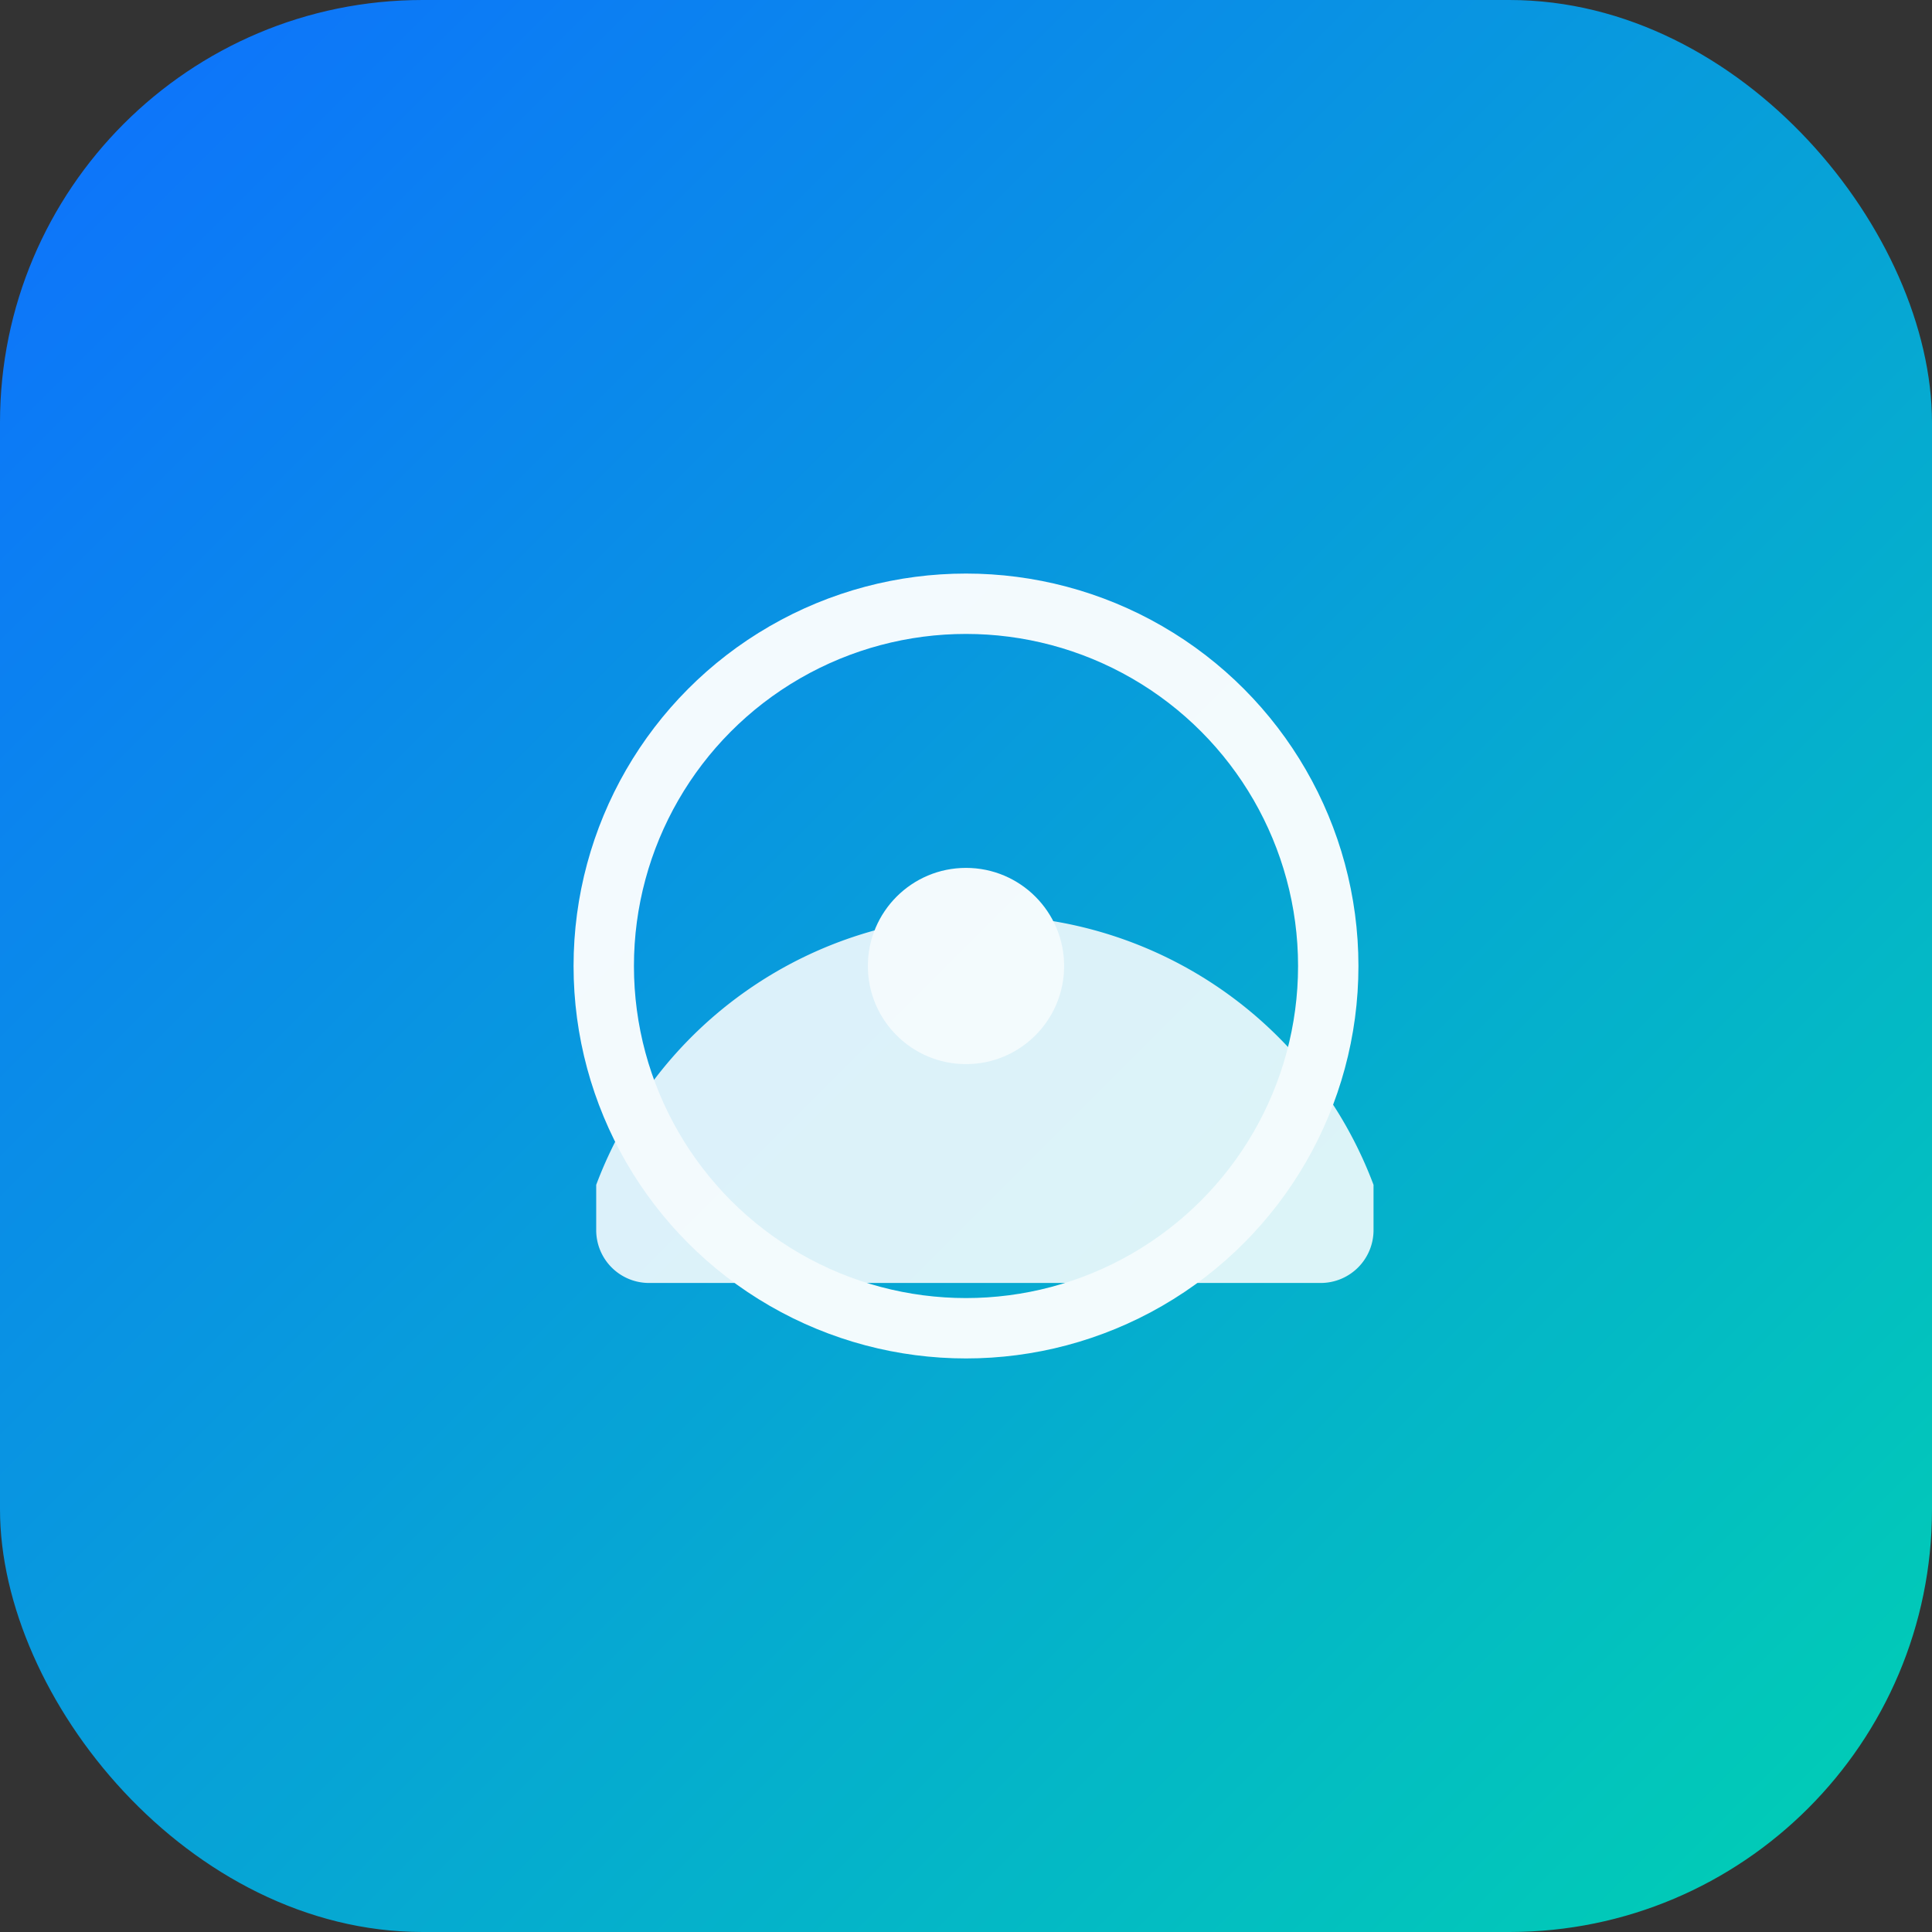
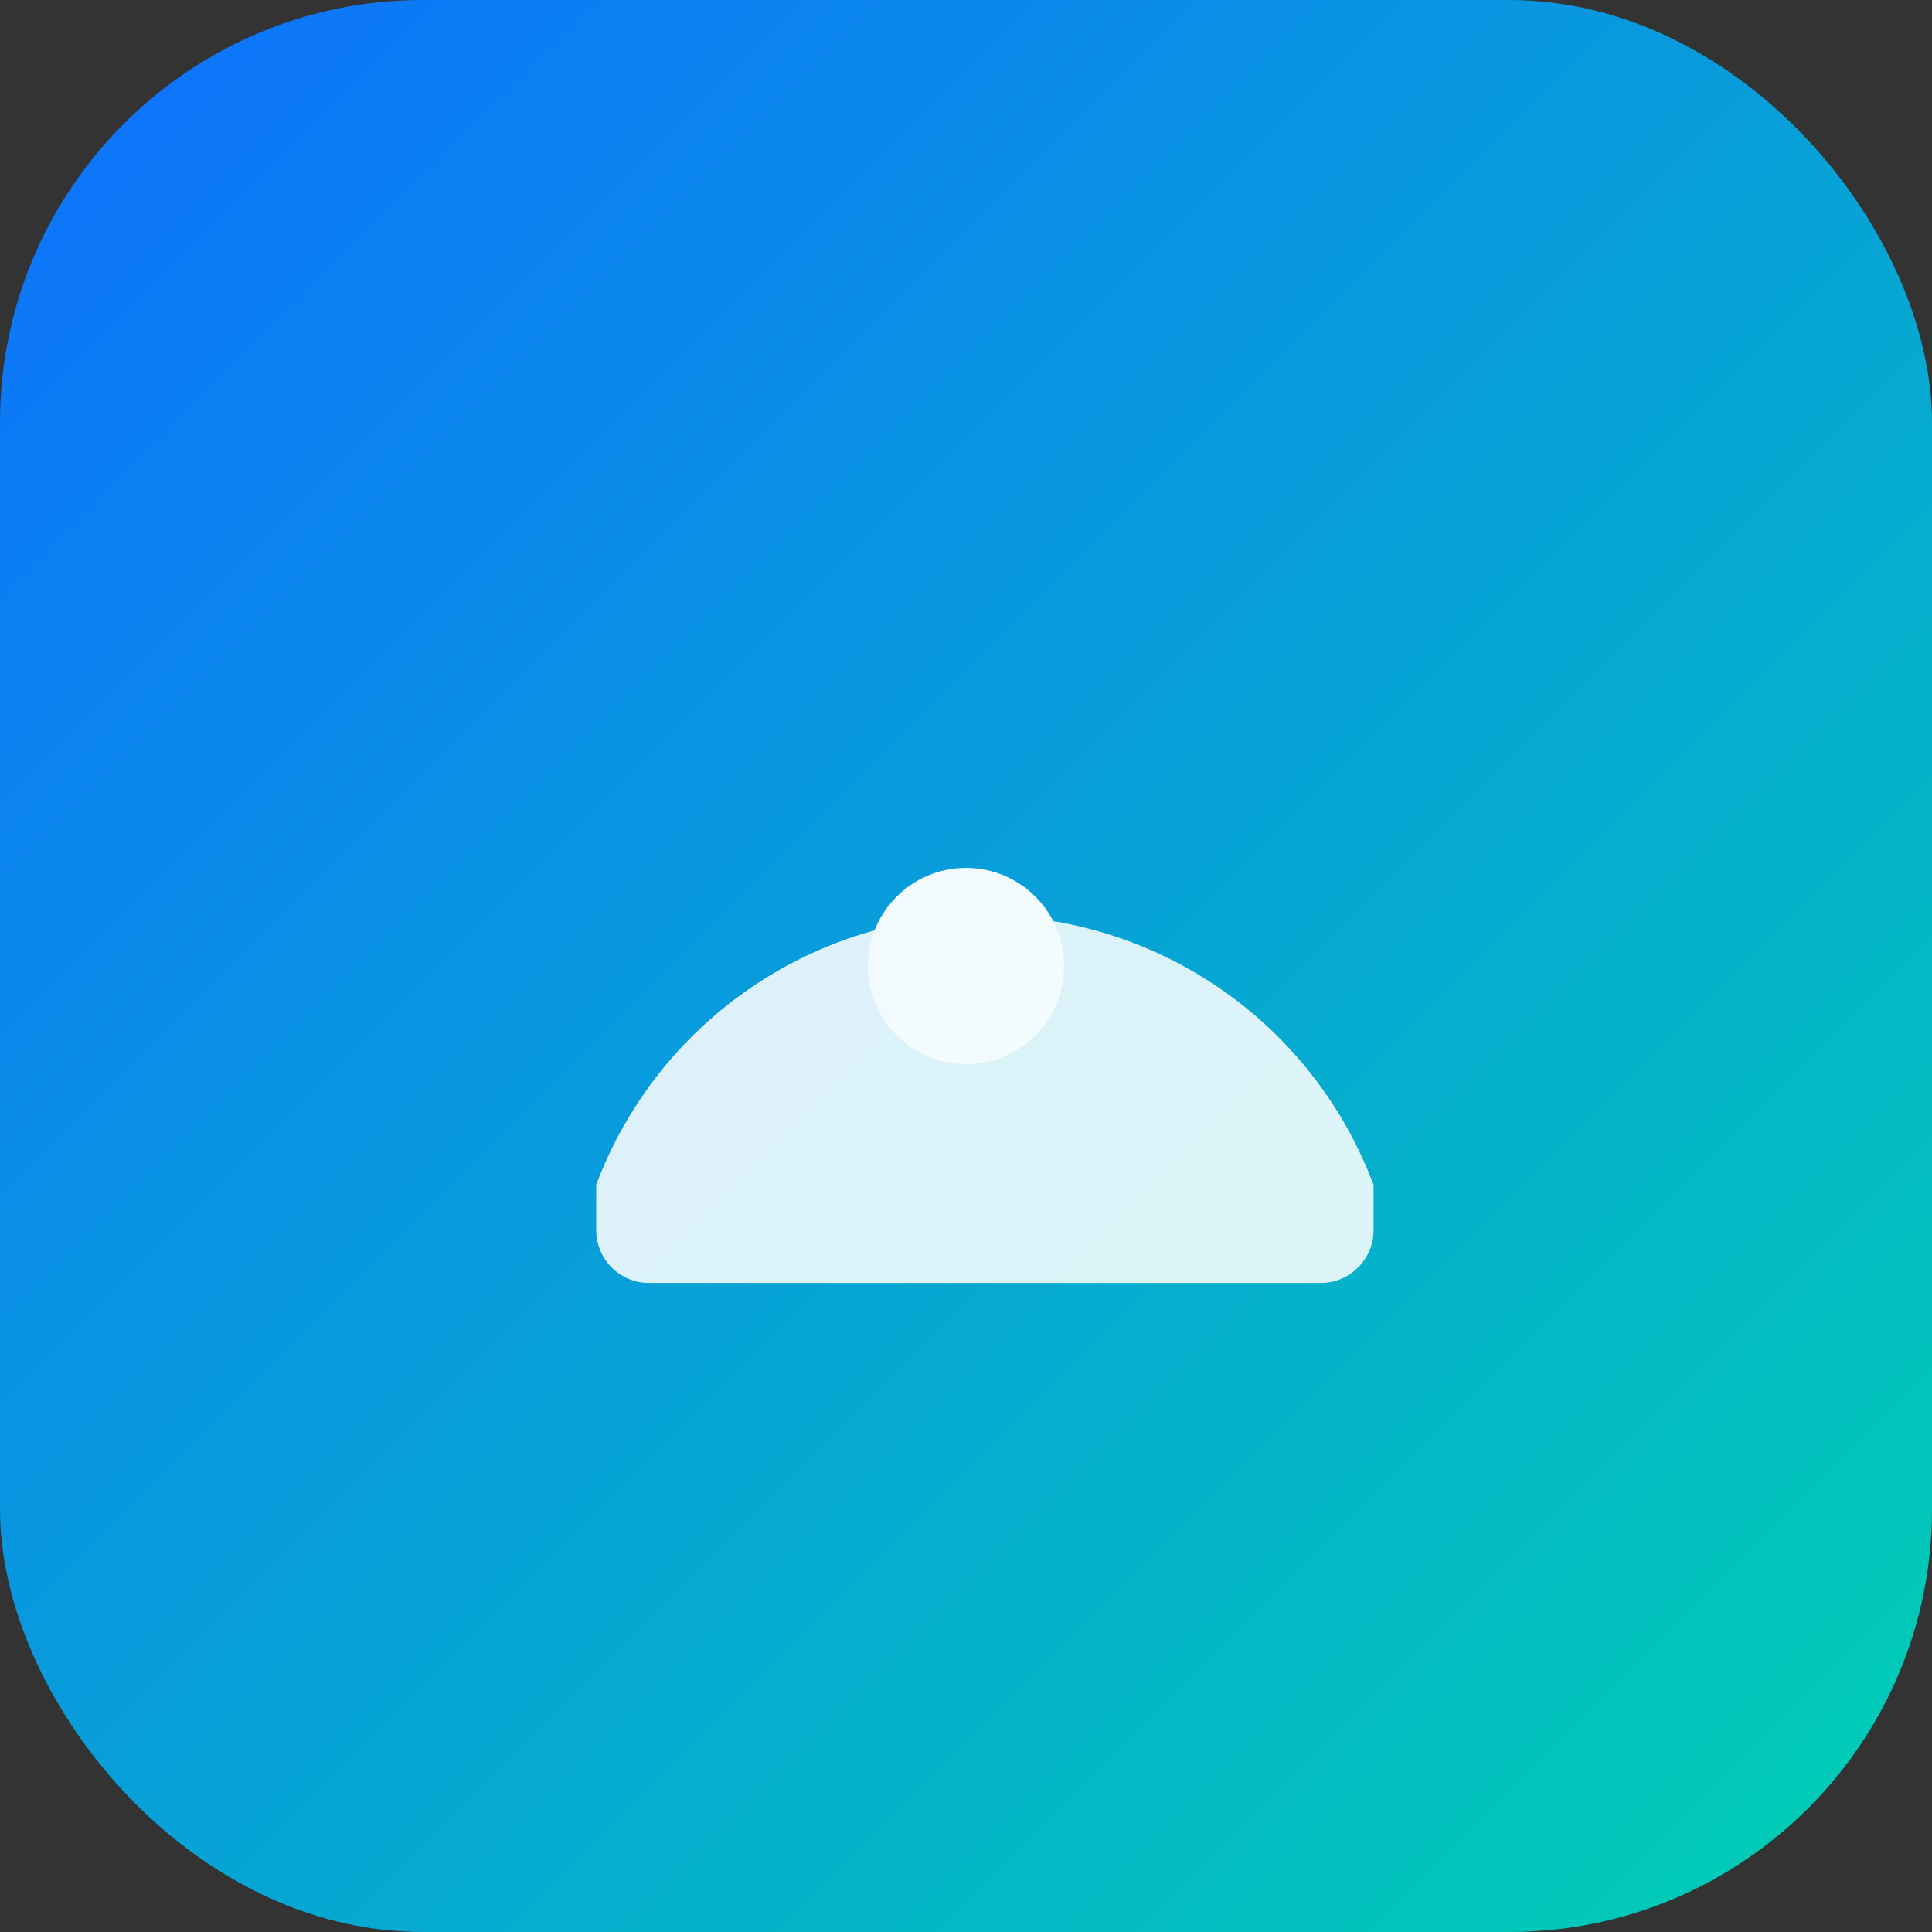
<svg xmlns="http://www.w3.org/2000/svg" width="512" height="512" viewBox="0 0 512 512" role="img" aria-label="Benidorm Days">
  <rect x="0" y="0" width="512" height="512" fill="#333333" stroke="none" />
  <defs>
    <linearGradient id="g" x1="0" y1="0" x2="1" y2="1">
      <stop offset="0" stop-color="#0E6FFF" />
      <stop offset="1" stop-color="#00D1B2" />
    </linearGradient>
  </defs>
  <rect width="512" height="512" rx="112" fill="url(#g)" />
  <g fill="#fff" opacity="0.95" transform="translate(80,90)">
    <circle cx="176" cy="166" r="26" />
-     <circle cx="176" cy="166" r="96" fill="none" stroke="#fff" stroke-width="16" />
    <path d="M260 250h-168a14 14 0 0 1-14-14v-12a110 110 0 0 1 206 0v12a14 14 0 0 1-14 14z" fill="#fff" opacity="0.9" />
  </g>
</svg>